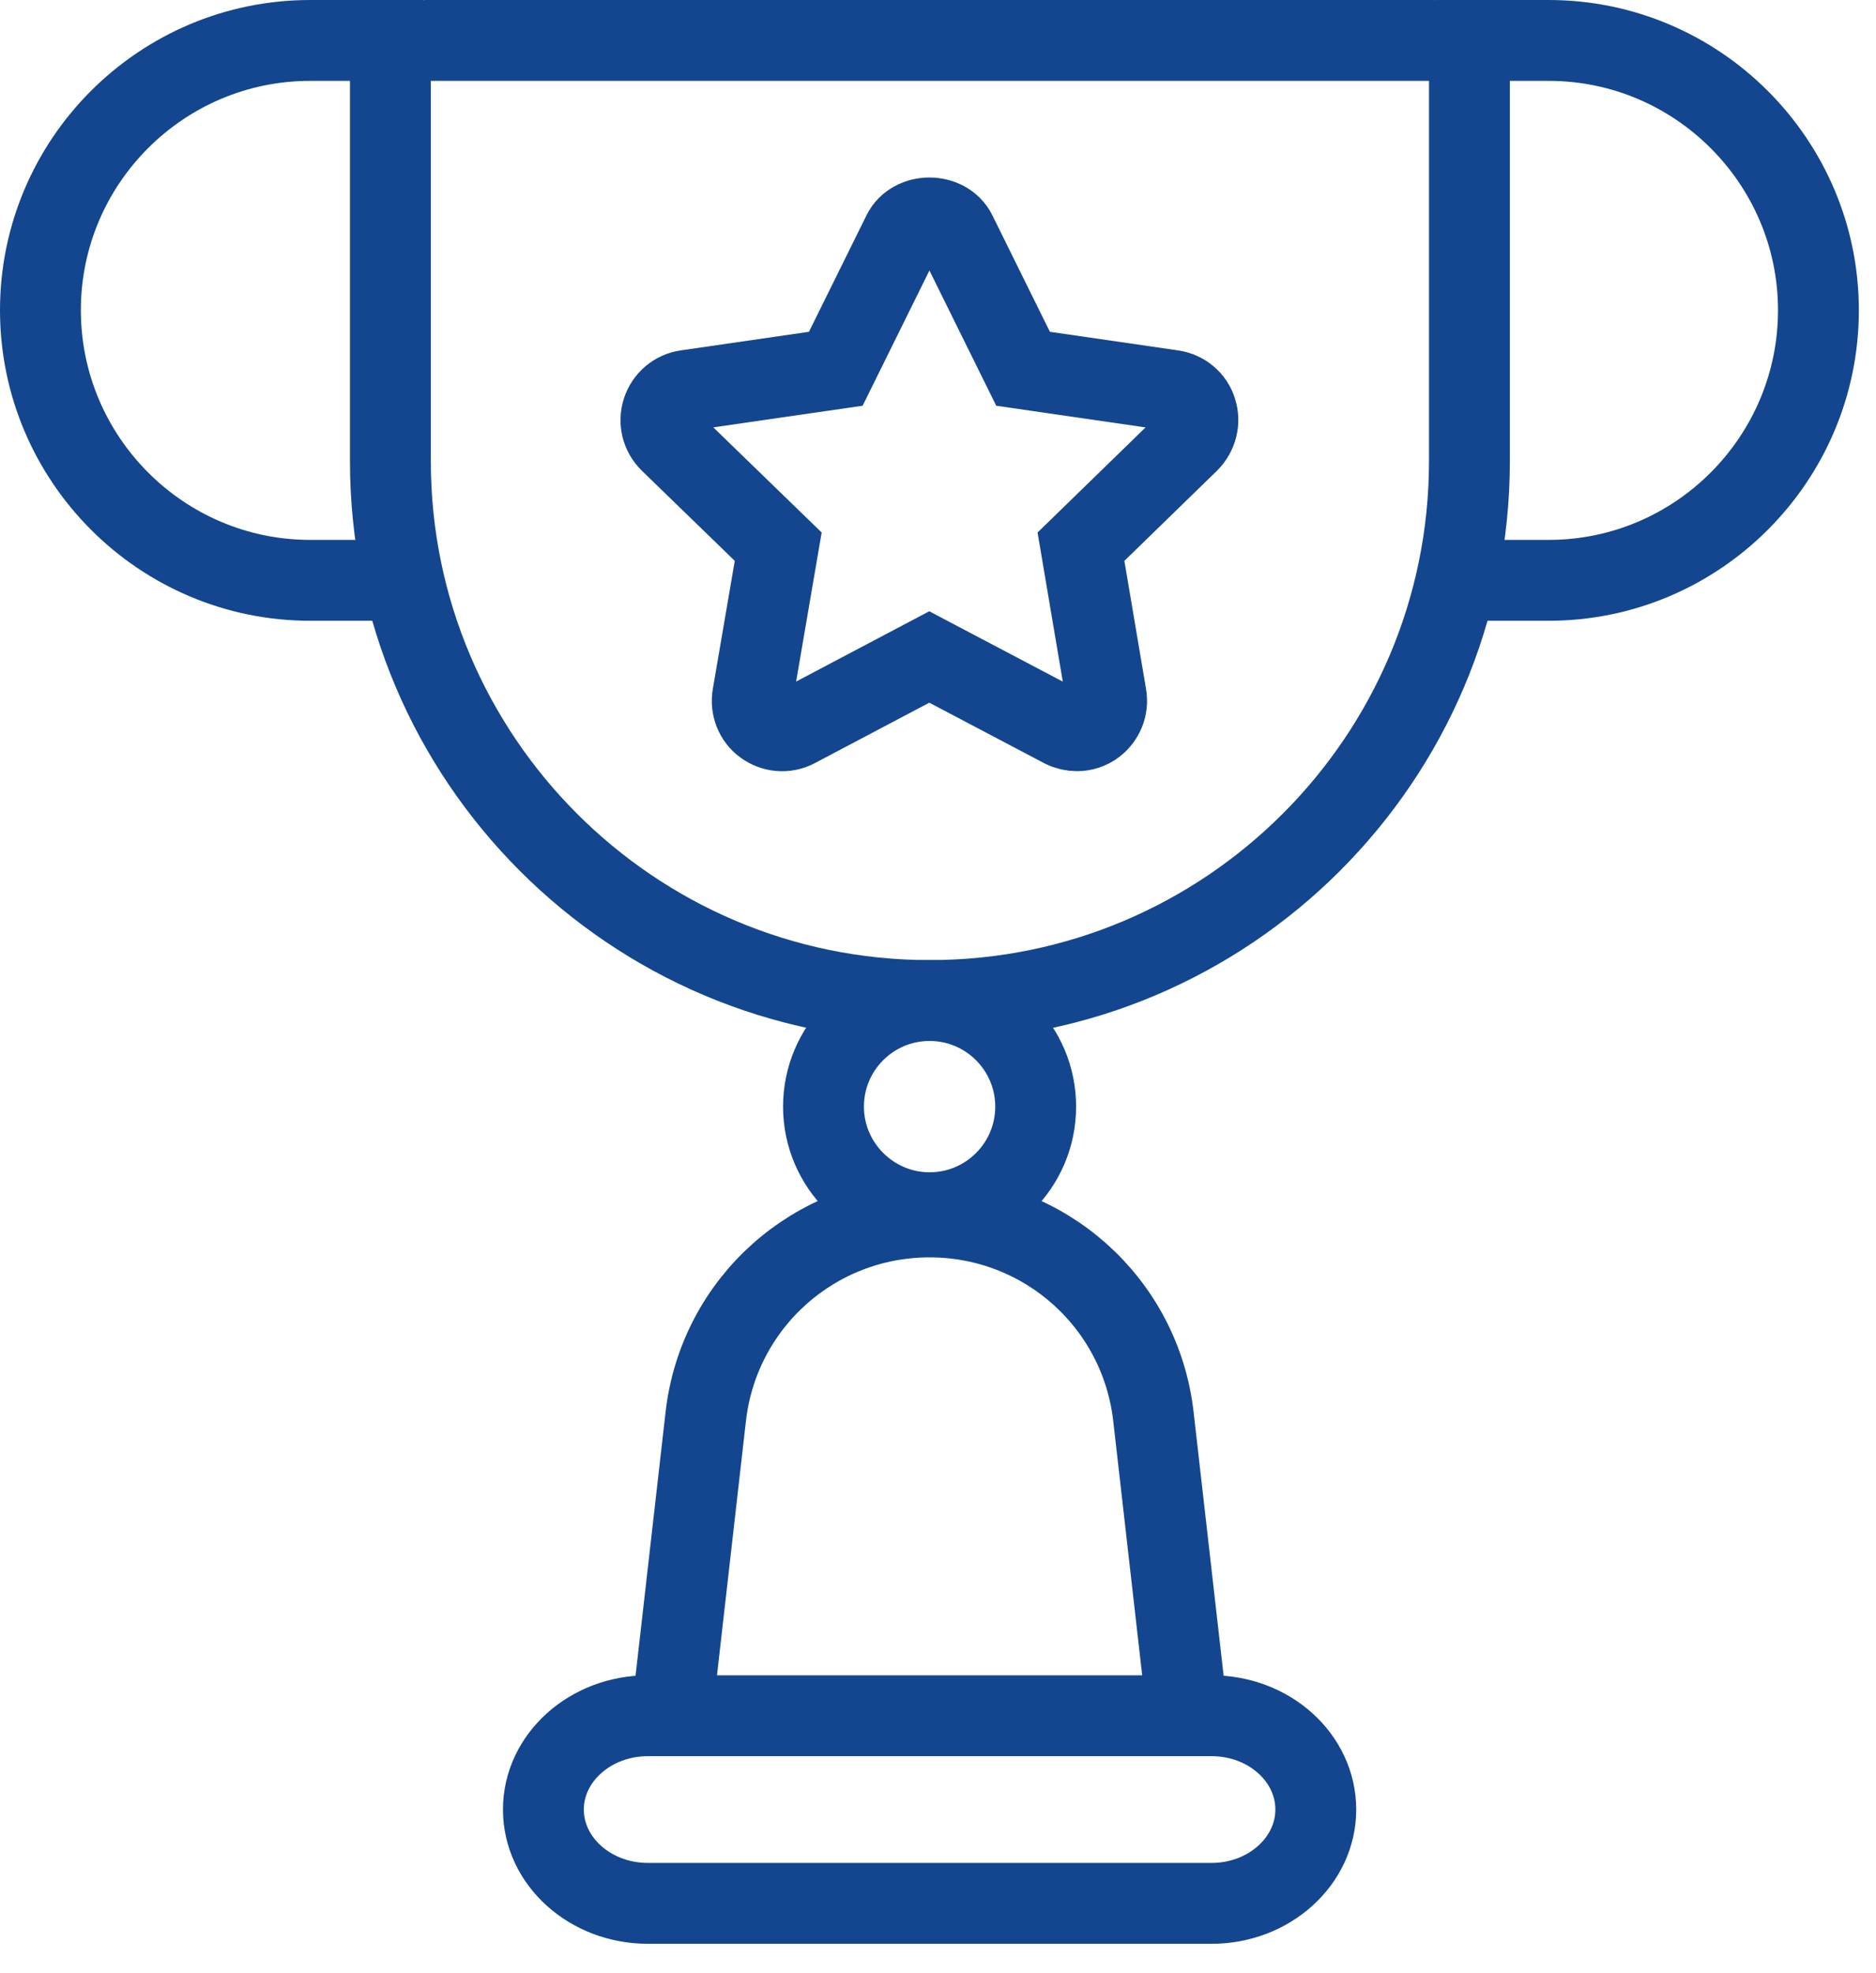
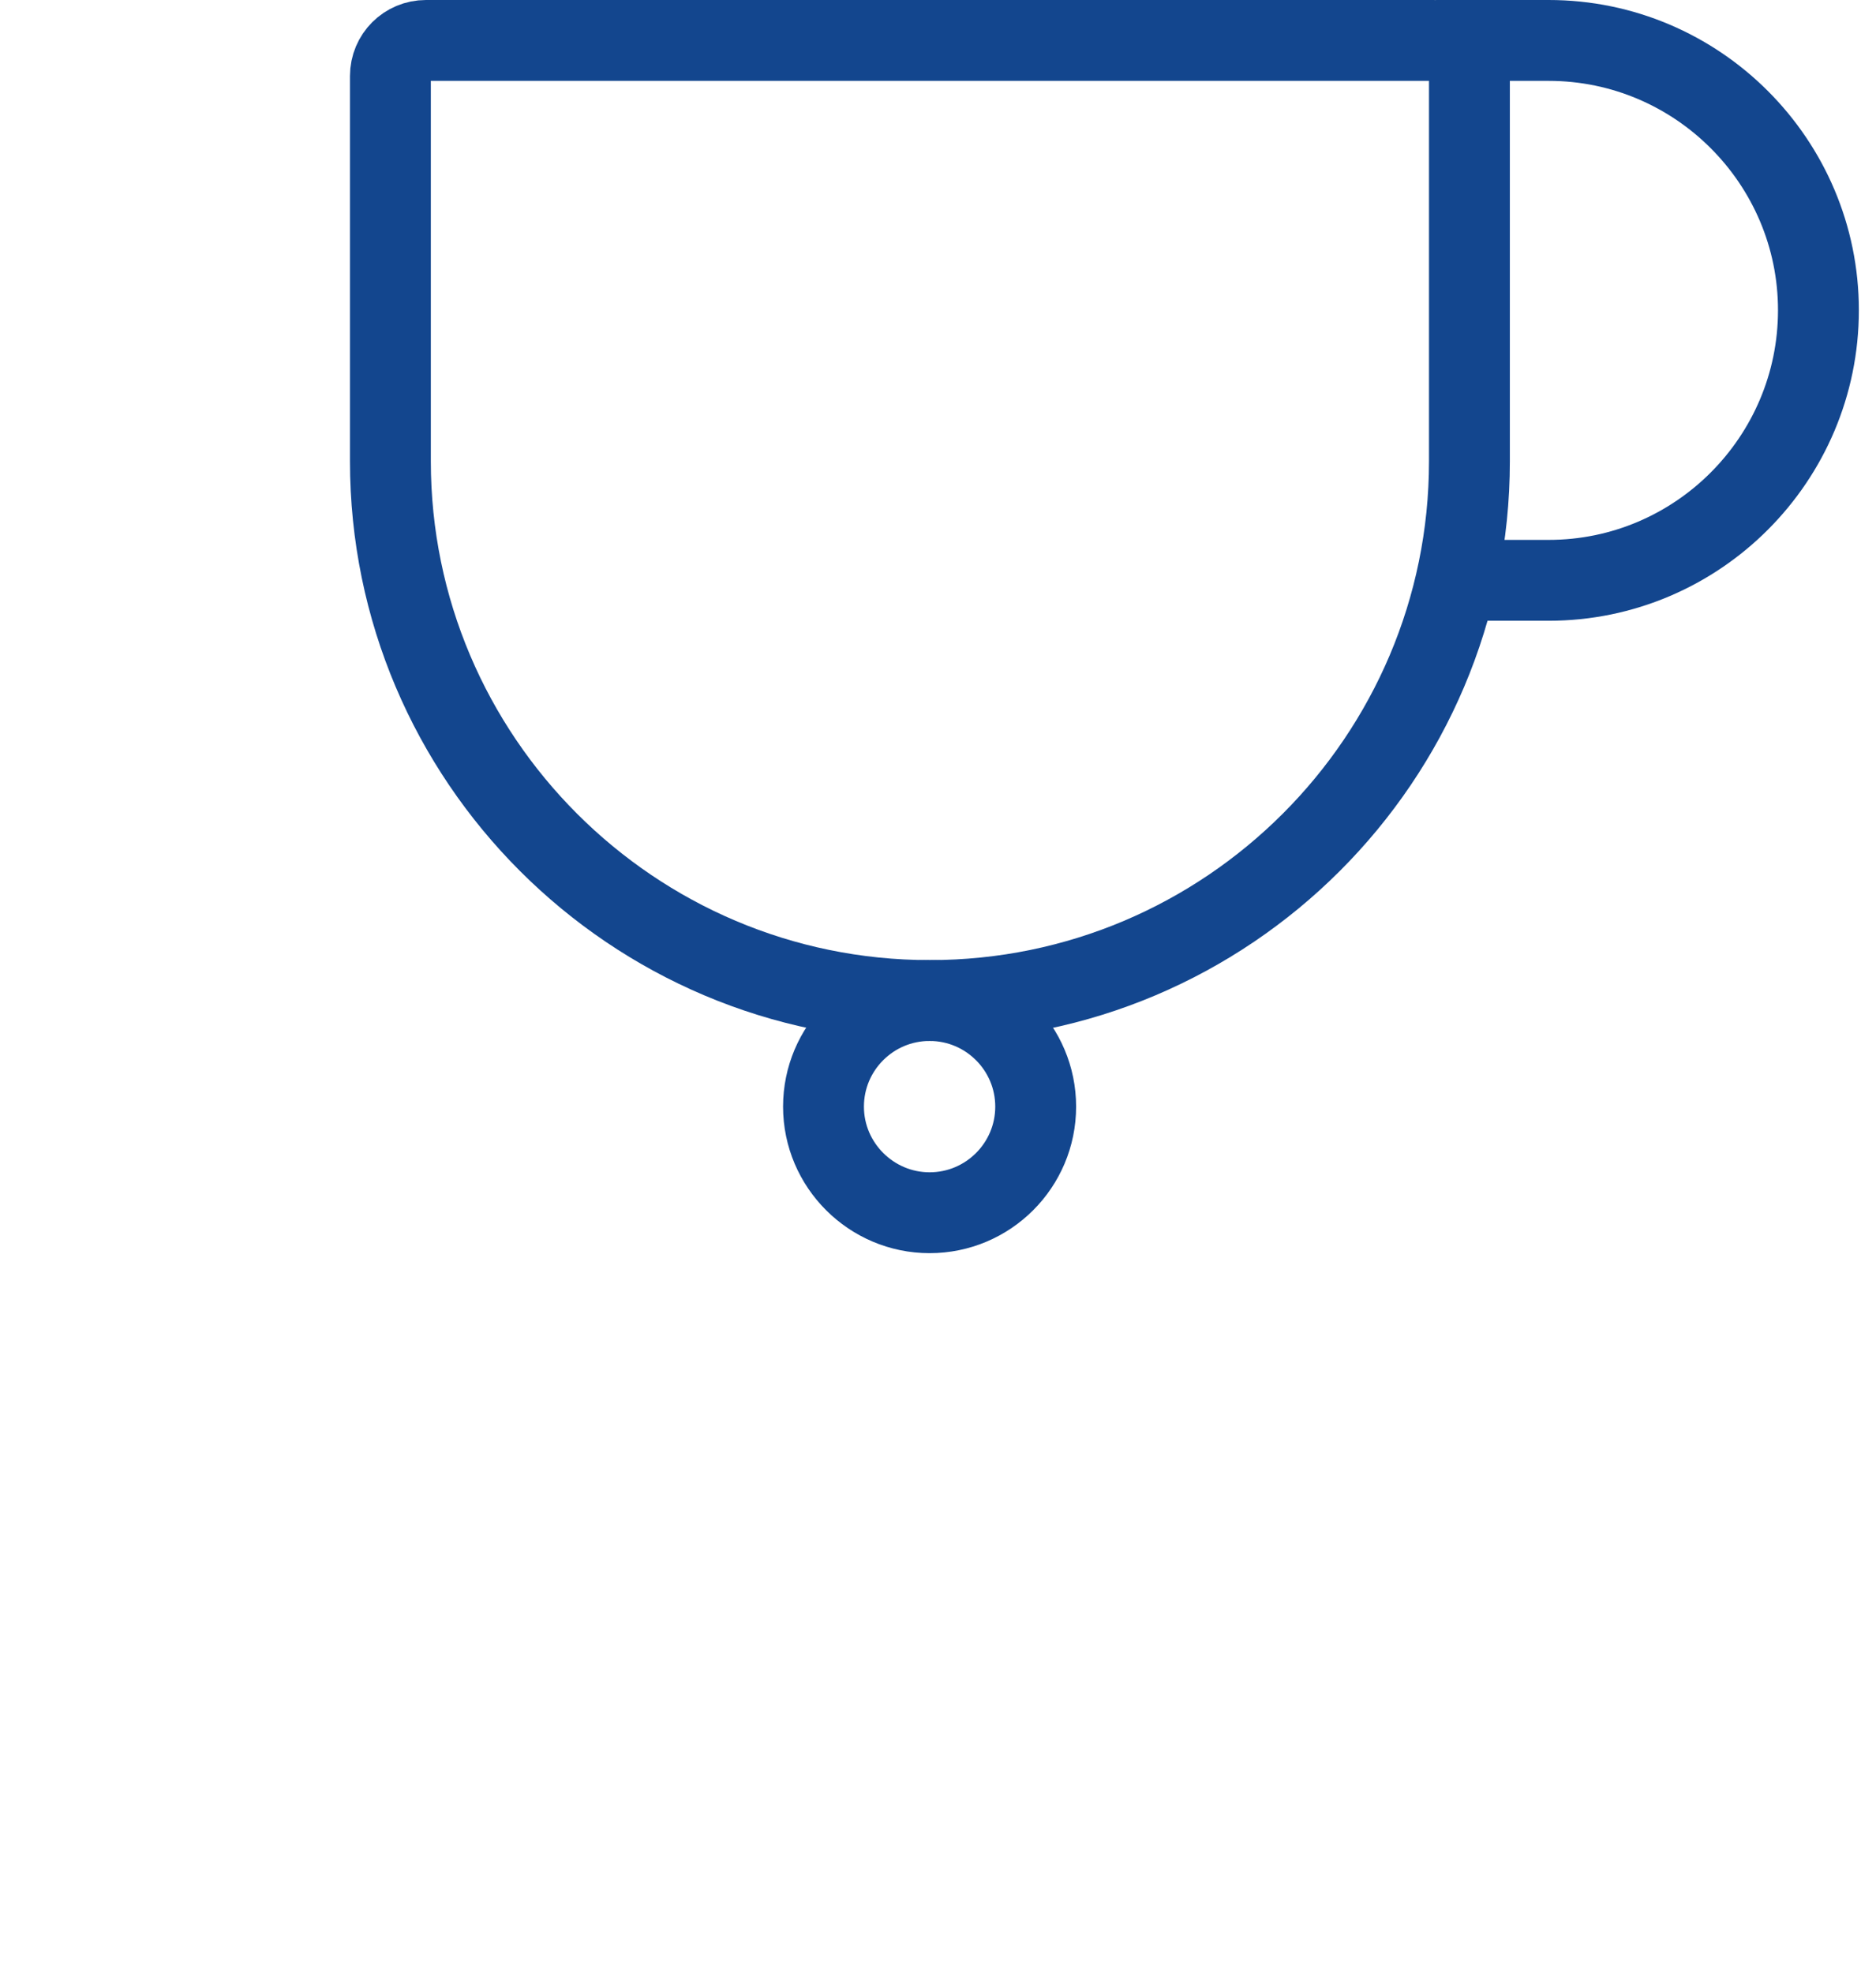
<svg xmlns="http://www.w3.org/2000/svg" width="58px" height="61px" viewBox="0 0 58 61" version="1.1">
  <title>keyword-classement-top</title>
  <g id="Page-1" stroke="none" stroke-width="1" fill="none" fill-rule="evenodd">
    <g id="keyword-classement-top" transform="translate(1.25, 1.25)" stroke="#13468E" stroke-width="2.5">
      <path d="M27.49,29.68 C18.3,29.68 10.82,22.2 10.82,13.01 L10.82,1.1 C10.82,0.49 11.31,0 11.92,0 L43.08,0 C43.68,0 44.18,0.49 44.18,1.1 L44.18,13.01 C44.18,22.2 36.7,29.68 27.5,29.68" id="Path" />
      <path d="M27.49,36.24 C25.69,36.24 24.21,34.77 24.21,32.96 C24.21,31.15 25.68,29.68 27.49,29.68 C29.3,29.68 30.77,31.15 30.77,32.96 C30.77,34.77 29.3,36.24 27.49,36.24" id="Path" />
-       <path d="M19.43,52.55 L20.57,42.54 C20.97,39.02 23.94,36.37 27.49,36.37 C31.04,36.37 34.01,39.02 34.41,42.54 L35.55,52.55" id="Path" />
-       <path d="M36.21,57.59 L18.78,57.59 C17,57.59 15.55,56.29 15.55,54.69 C15.55,53.09 17,51.79 18.78,51.79 L36.21,51.79 C37.99,51.79 39.43,53.09 39.43,54.69 C39.43,56.29 37.98,57.59 36.21,57.59" id="Path" />
-       <path d="M11.83,16.69 L8.34,16.69 C3.74,16.69 0,12.94 0,8.34 C0,3.74 3.74,0 8.34,0 L11.83,0" id="Path" />
      <path d="M43.14,0 L46.63,0 C51.23,0 54.97,3.75 54.97,8.34 C54.97,12.94 51.23,16.69 46.63,16.69 L43.14,16.69" id="Path" />
-       <path d="M32.05,21.34 C31.91,21.34 31.76,21.31 31.62,21.24 L27.48,19.06 L23.35,21.24 C23.04,21.4 22.67,21.37 22.38,21.16 C22.1,20.96 21.96,20.6 22.02,20.26 L22.81,15.65 L19.46,12.4 C19.21,12.15 19.12,11.79 19.23,11.45 C19.34,11.11 19.63,10.87 19.97,10.82 L24.59,10.15 L26.66,5.96 C26.97,5.33 28,5.33 28.31,5.96 L30.38,10.15 L35,10.82 C35.34,10.87 35.64,11.11 35.74,11.45 C35.85,11.79 35.75,12.15 35.51,12.4 L32.17,15.65 L32.95,20.26 C33.01,20.6 32.87,20.95 32.59,21.16 C32.43,21.28 32.24,21.34 32.05,21.34" id="Path" />
    </g>
  </g>
</svg>